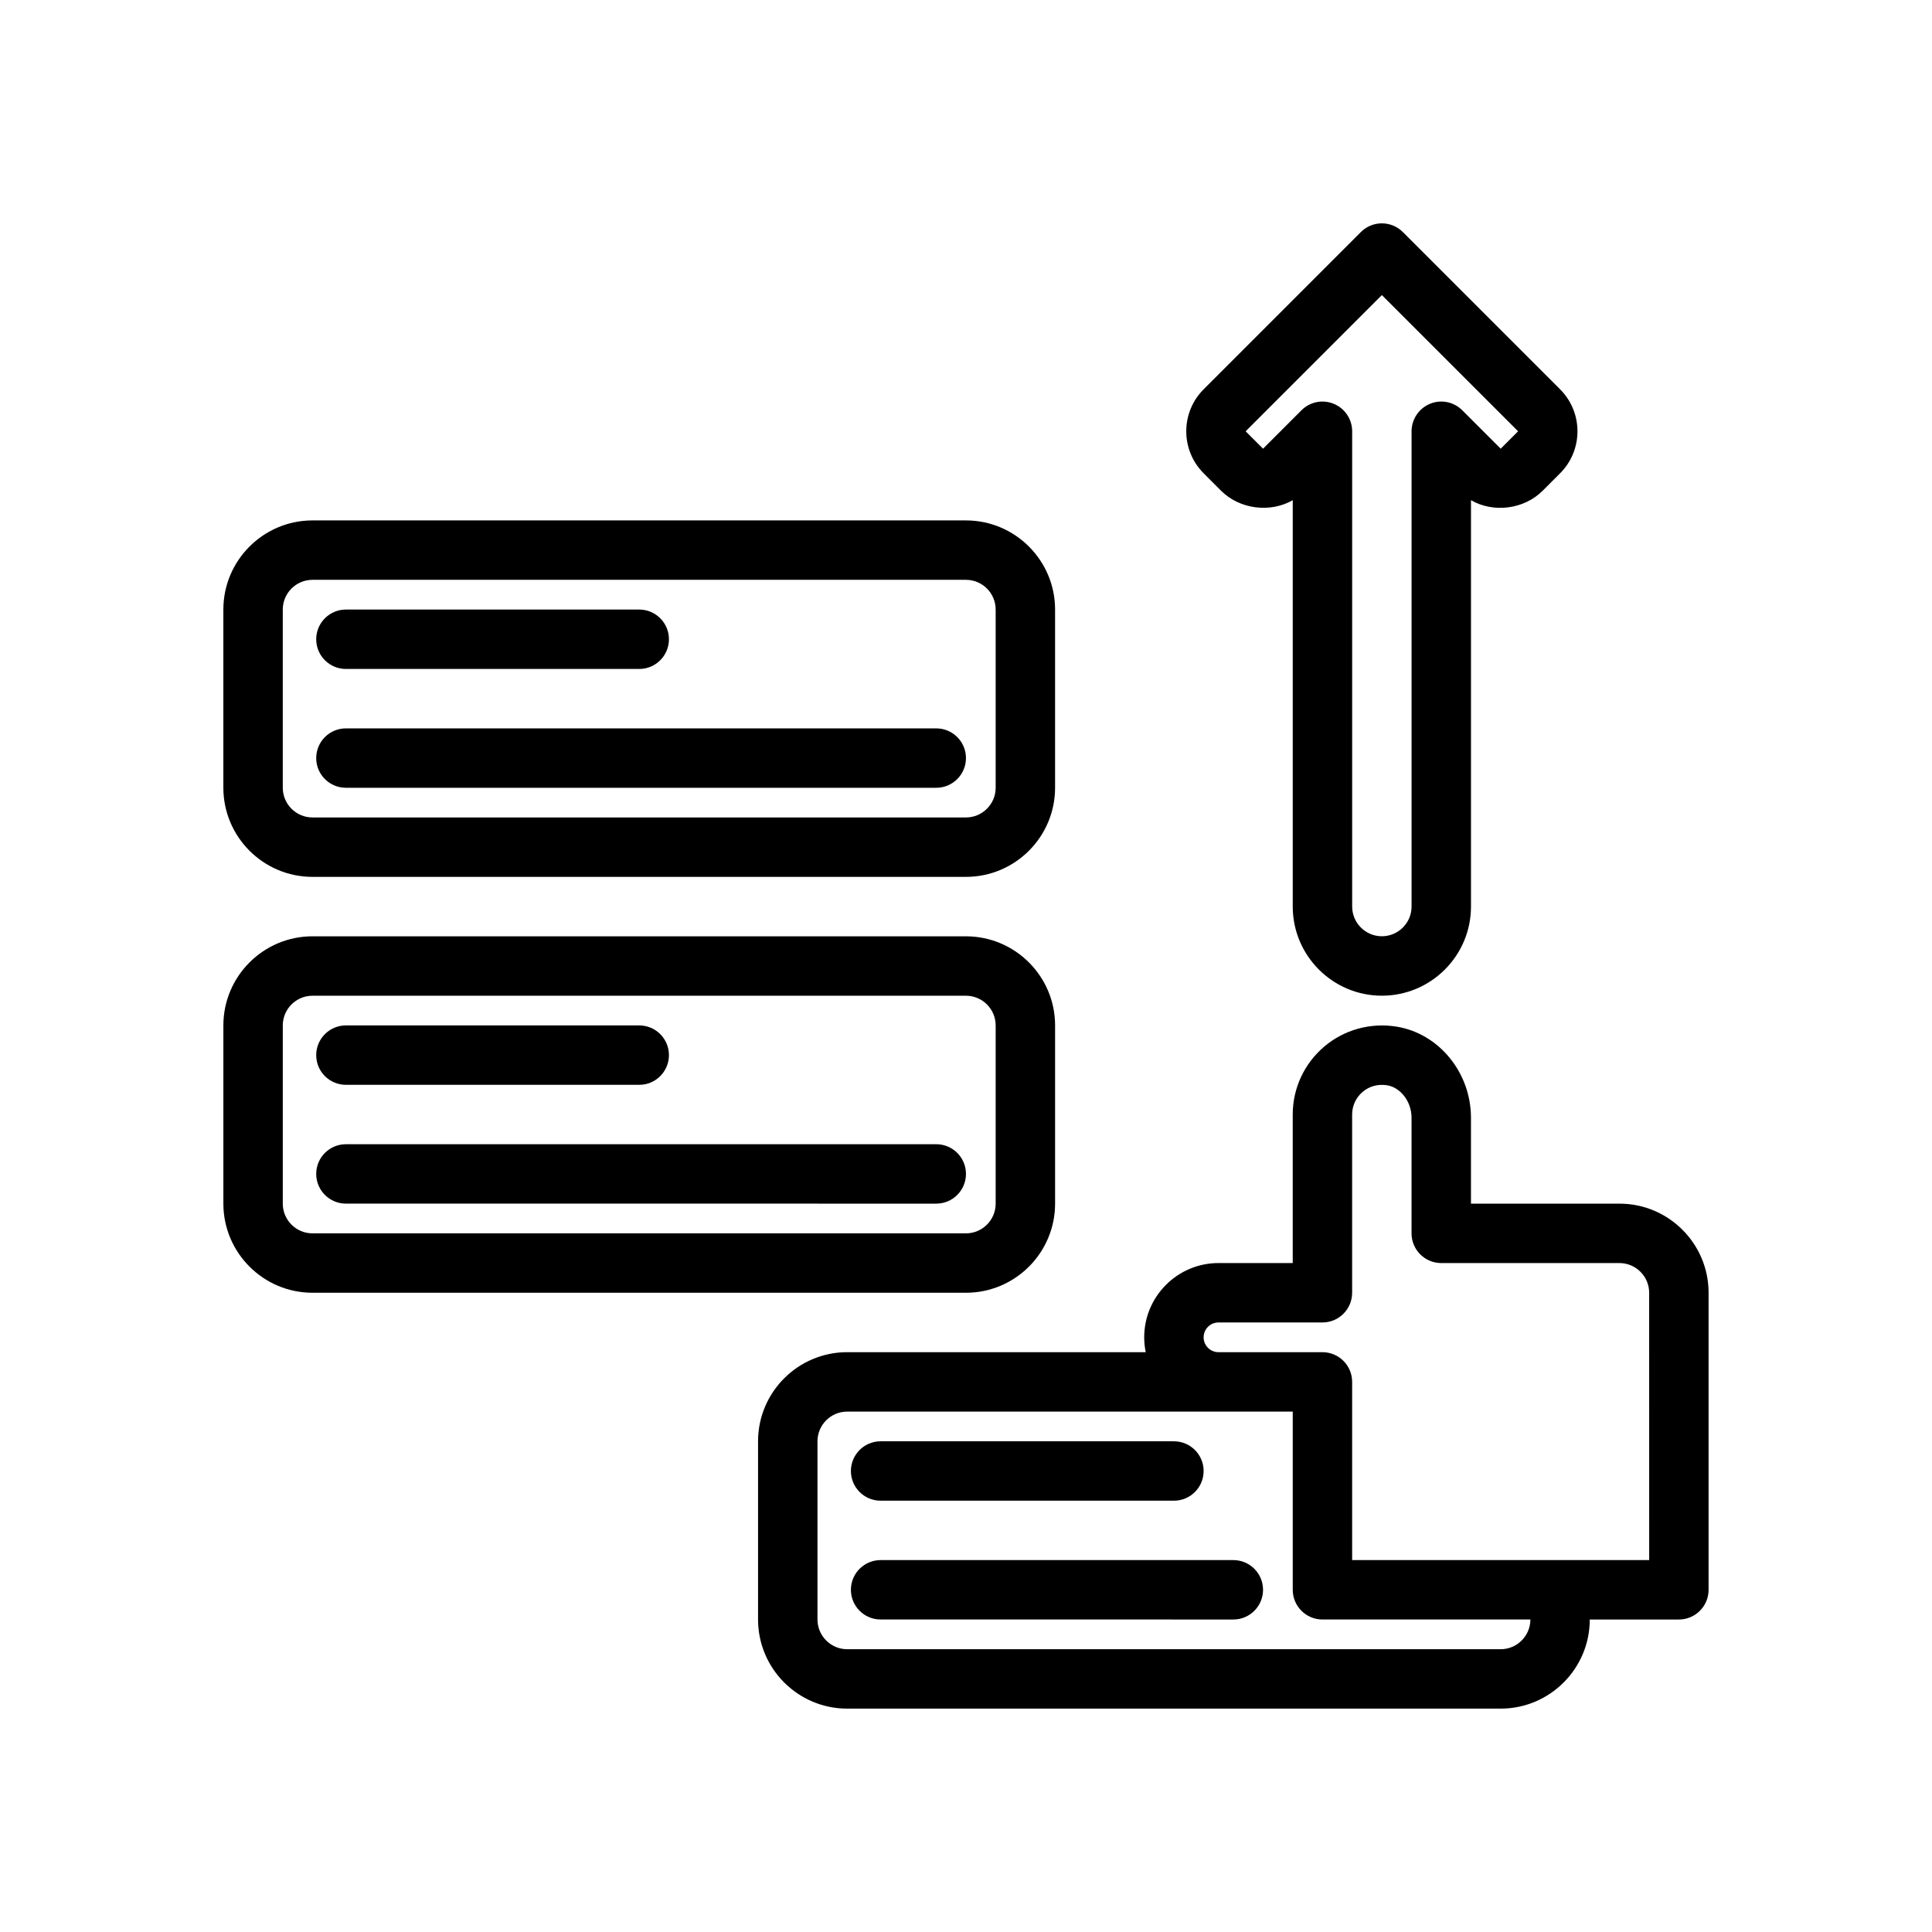
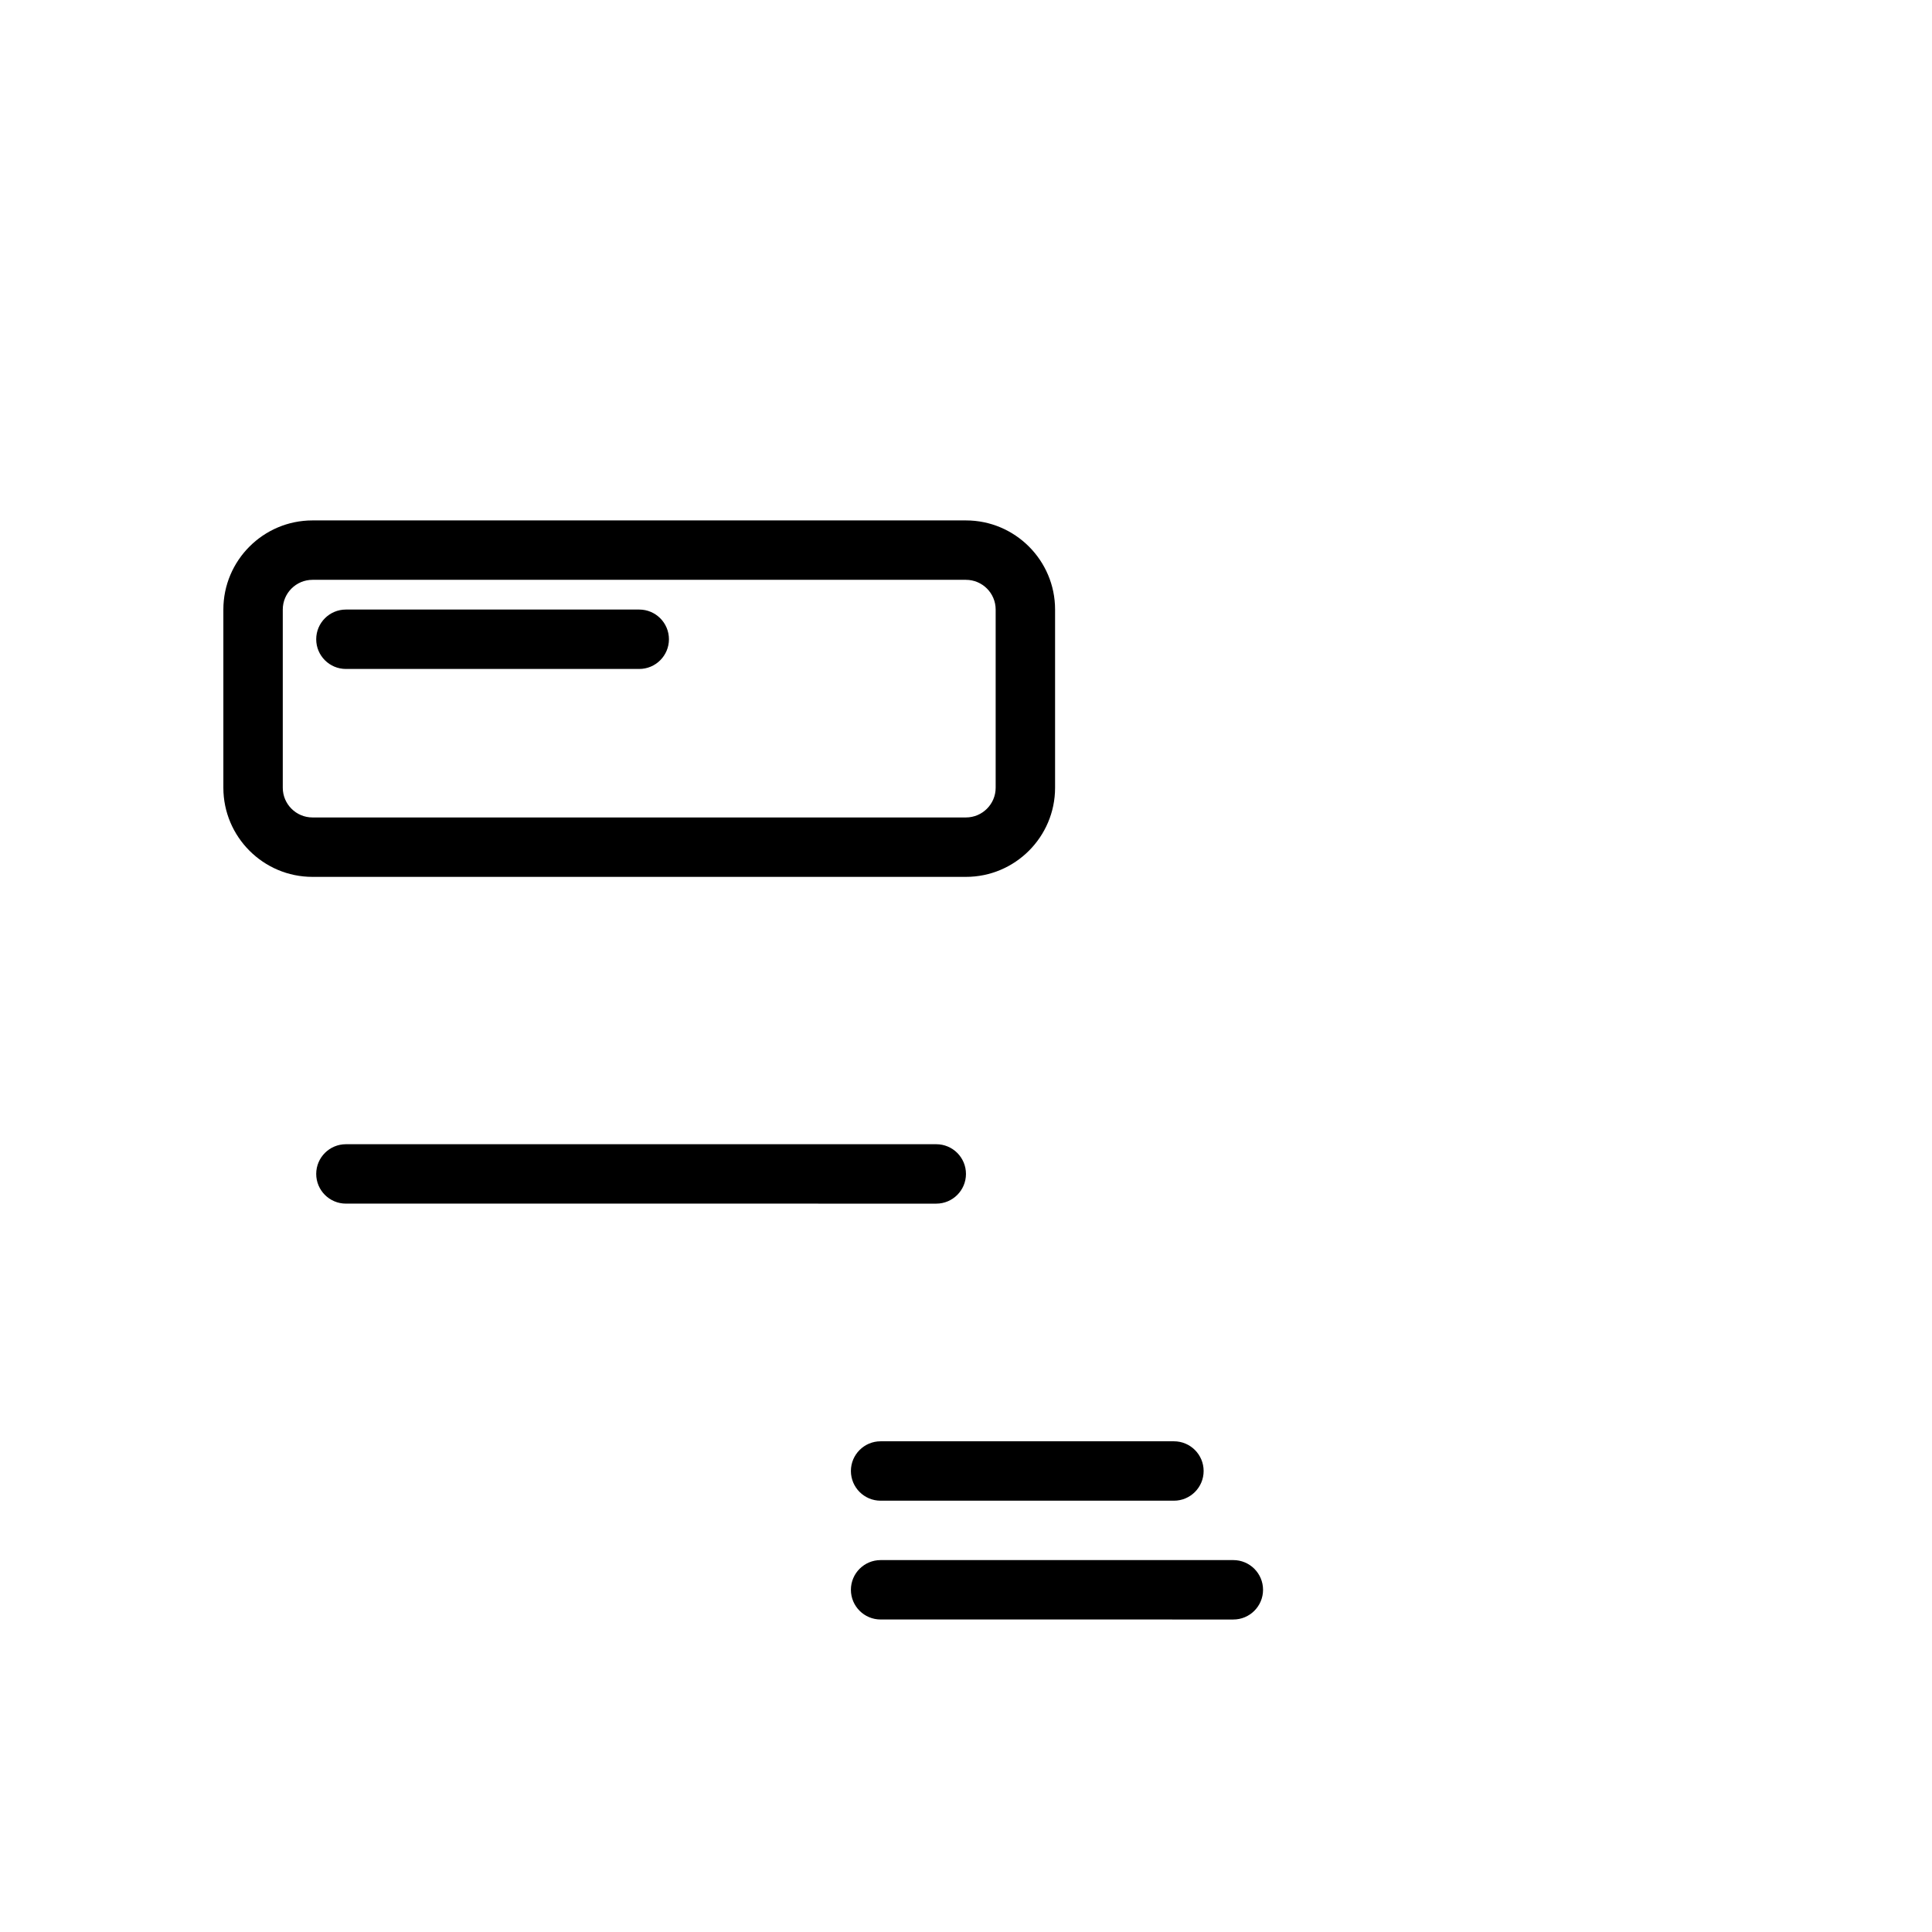
<svg xmlns="http://www.w3.org/2000/svg" fill="#000000" width="800px" height="800px" version="1.1" viewBox="144 144 512 512">
  <g>
    <path d="m226.81 376.38h173.18c13.02 0 23.617-10.598 23.617-23.617v-47.23c0-13.02-10.598-23.617-23.617-23.617h-173.18c-13.02 0-23.617 10.598-23.617 23.617v47.23c0.004 13.02 10.598 23.617 23.617 23.617zm-7.871-70.848c0-4.336 3.535-7.871 7.871-7.871h173.18c4.336 0 7.871 3.535 7.871 7.871v47.23c0 4.336-3.535 7.871-7.871 7.871h-173.18c-4.336 0-7.871-3.535-7.871-7.871z" />
    <path d="m235.67 321.28h77.734c4.344 0 7.871-3.527 7.871-7.871s-3.527-7.871-7.871-7.871h-77.734c-4.344 0-7.871 3.527-7.871 7.871-0.004 4.344 3.523 7.871 7.871 7.871z" />
-     <path d="m235.67 352.77h156.45c4.344 0 7.871-3.527 7.871-7.871s-3.527-7.871-7.871-7.871h-156.45c-4.344 0-7.871 3.527-7.871 7.871-0.004 4.344 3.523 7.871 7.871 7.871z" />
-     <path d="m423.61 462.98v-47.23c0-13.02-10.598-23.617-23.617-23.617l-173.18-0.004c-13.02 0-23.617 10.598-23.617 23.617v47.23c0 13.02 10.598 23.617 23.617 23.617h173.18c13.023 0 23.617-10.594 23.617-23.613zm-204.67 0v-47.23c0-4.336 3.535-7.871 7.871-7.871h173.18c4.336 0 7.871 3.535 7.871 7.871v47.23c0 4.336-3.535 7.871-7.871 7.871h-173.18c-4.336 0-7.871-3.535-7.871-7.871z" />
-     <path d="m235.67 431.49h77.734c4.344 0 7.871-3.527 7.871-7.871s-3.527-7.871-7.871-7.871h-77.734c-4.344 0-7.871 3.527-7.871 7.871-0.004 4.344 3.523 7.871 7.871 7.871z" />
    <path d="m392.12 447.23h-156.45c-4.344 0-7.871 3.527-7.871 7.871s3.527 7.871 7.871 7.871l156.45 0.004c4.344 0 7.871-3.527 7.871-7.871 0.004-4.348-3.523-7.875-7.871-7.875z" />
    <path d="m377.37 541.7h77.734c4.344 0 7.871-3.527 7.871-7.871s-3.527-7.871-7.871-7.871h-77.734c-4.344 0-7.871 3.527-7.871 7.871s3.523 7.871 7.871 7.871z" />
    <path d="m470.85 557.44h-93.48c-4.344 0-7.871 3.527-7.871 7.871s3.527 7.871 7.871 7.871l93.48 0.004c4.344 0 7.871-3.527 7.871-7.871 0-4.348-3.527-7.875-7.871-7.875z" />
-     <path d="m573.18 462.98h-39.359v-22.773c0-11.934-8.469-22.309-19.703-24.137-6.91-1.125-13.926 0.812-19.199 5.305-5.301 4.496-8.332 11.051-8.332 17.988v39.359h-19.68c-10.848 0-19.68 8.832-19.68 19.68 0 1.348 0.141 2.66 0.402 3.938h-79.121c-13.02 0-23.617 10.598-23.617 23.617v47.23c0 13.02 10.598 23.617 23.617 23.617h173.18c13.02 0 23.617-10.598 23.617-23.617h23.617c4.344 0 7.871-3.527 7.871-7.871v-78.723c0-13.02-10.598-23.613-23.617-23.613zm-31.488 118.08h-173.18c-4.336 0-7.871-3.535-7.871-7.871v-47.23c0-4.336 3.535-7.871 7.871-7.871h98.398l19.68-0.004v47.23c0 4.344 3.527 7.871 7.871 7.871h55.105c0 4.34-3.535 7.875-7.871 7.875zm39.359-23.617h-78.719v-47.23c0-4.344-3.527-7.871-7.871-7.871h-27.551c-2.172 0-3.938-1.762-3.938-3.938 0-2.172 1.762-3.938 3.938-3.938h27.547c4.344 0 7.871-3.527 7.871-7.871v-47.23c0-2.312 1.008-4.504 2.777-6 1.785-1.52 4.078-2.133 6.481-1.762 3.641 0.598 6.488 4.375 6.488 8.602v30.648c0 4.344 3.527 7.871 7.871 7.871h47.23c4.336 0 7.871 3.535 7.871 7.871z" />
-     <path d="m510.21 407.87c13.02 0 23.617-10.598 23.617-23.617v-107.7c5.918 3.434 14.043 2.457 19.004-2.512l4.609-4.613c6.141-6.141 6.141-16.121 0-22.262l-41.668-41.668c-3.078-3.078-8.055-3.078-11.133 0l-41.66 41.668c-6.141 6.141-6.141 16.121 0 22.262l4.609 4.613c4.961 4.961 13.09 5.926 19.004 2.512v107.7c0 13.02 10.598 23.617 23.617 23.617zm-31.488-144.96-4.613-4.613 36.102-36.102 36.102 36.102-4.613 4.613-10.18-10.18c-2.258-2.258-5.637-2.938-8.582-1.707-2.934 1.223-4.856 4.094-4.856 7.273v125.95c0 4.336-3.535 7.871-7.871 7.871-4.336 0-7.871-3.535-7.871-7.871v-125.95c0-3.18-1.922-6.055-4.856-7.273-2.953-1.227-6.328-0.551-8.582 1.707z" />
  </g>
</svg>